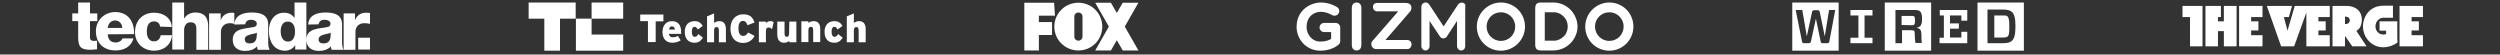
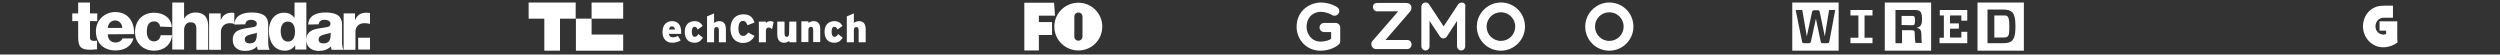
<svg xmlns="http://www.w3.org/2000/svg" version="1.1" id="Layer_1" x="0px" y="0px" width="1100px" height="24px" viewBox="0 0 1100 24" style="enable-background:new 0 0 1100 24;" xml:space="preserve">
  <rect x="0" y="0" width="1100" height="24" fill="#333333" stroke="none" />
  <style type="text/css">
	.st0{fill:#ffffff;}
</style>
  <g>
    <path class="st0" d="M42.8,9.3h-3.2v7.2c0,1.2,0.7,1.5,1.8,1.5c0.4,0,0.9-0.1,1.3-0.1v3.8c-1,0-1.9,0.2-2.8,0.2   c-4.4,0-5.5-1.3-5.5-5.6v-7h-2.6V5.9h2.6V1.1h5.2v4.8h3.2V9.3z M47.4,15.1c0.1,2.2,1.3,3.6,3.5,3.6c1.2,0,2.5-0.6,3-1.8h4.8   c-0.9,3.7-4.3,5.3-7.8,5.3c-5.2,0-8.7-3.1-8.7-8.5c0-4.9,3.9-8.4,8.5-8.4c5.7,0,8.5,4.3,8.3,9.7L47.4,15.1L47.4,15.1z M53.8,12.2   C53.7,10.5,52.5,9,50.7,9s-3.1,1.3-3.3,3.3h6.4V12.2z M70.4,11.7c0-1.3-1.2-2.3-2.5-2.3c-2.9,0-3.3,2.5-3.3,4.7   c0,2,0.9,4.1,3.1,4.1c1.8,0,2.7-1.1,3-2.7h5c-0.4,4.3-3.7,6.8-7.9,6.8c-4.7,0-8.4-3.3-8.4-8.1c0-5,3.2-8.6,8.4-8.6   c4,0,7.5,2.1,7.8,6.3L70.4,11.7L70.4,11.7z M75.8,1.1H81v7h0.1c0.8-1.6,2.9-2.6,4.8-2.6c5.3,0,5.7,3.9,5.7,6.2v10.2h-5.2v-7.7   c0-2.2,0.3-4.4-2.6-4.4c-1.9,0-2.8,1.7-2.8,3.4v8.6h-5.2V1.1z M92.1,5.9h5v2.8h0.1c0.8-2,2.5-3.1,4.7-3.1c0.4,0,0.8,0,1.2,0.1v4.8   c-0.7-0.2-1.3-0.3-2-0.3c-2.5,0-3.9,1.8-3.9,3.8v7.9H92v-16H92.1z M103.1,10.8c0.1-2.1,1.1-3.4,2.5-4.2s3.3-1.1,5-1.1   c3.8,0,7.4,0.8,7.4,5.3v7c0,1.3,0,2.8,0.6,4.1h-5.2c-0.2-0.5-0.3-1-0.3-1.5c-1.4,1.5-3.3,2-5.3,2c-3,0-5.4-1.5-5.4-4.9   c0-5.2,5.6-4.8,9.2-5.6c0.9-0.2,1.4-0.5,1.4-1.5c0-1.2-1.4-1.7-2.5-1.7c-1.4,0-2.4,0.6-2.6,2L103.1,10.8L103.1,10.8z M109.8,19.1   c2.5,0,3.3-1.4,3.2-4.7c-0.7,0.4-2.1,0.5-3.2,0.9c-1.1,0.3-2.1,0.8-2.1,2C107.7,18.6,108.7,19.1,109.8,19.1z M134.8,21.8h-4.9V20   h-0.1c-0.5,0.7-1.1,1.3-1.9,1.7c-0.8,0.4-1.6,0.6-2.5,0.6c-5,0-7.1-4.3-7.1-8.7c0-4.1,2.2-8,6.7-8c1.9,0,3.4,0.7,4.5,2.2h0.1V1.1   h5.2V21.8z M123.5,13.7c0,2.2,0.8,4.6,3.2,4.6c2.5,0,3.1-2.4,3.1-4.4c0-2.3-0.8-4.4-3.1-4.4C124.3,9.4,123.5,11.7,123.5,13.7z    M135.6,10.8c0.1-2.1,1.1-3.4,2.5-4.2s3.3-1.1,5-1.1c3.8,0,7.4,0.8,7.4,5.3v7c0,1.3,0,2.8,0.6,4.1h-5.2c-0.2-0.5-0.3-1-0.3-1.5   c-1.4,1.5-3.4,2-5.3,2c-3,0-5.5-1.5-5.5-4.9c0-5.2,5.6-4.8,9.2-5.6c0.9-0.2,1.4-0.5,1.4-1.5c0-1.2-1.4-1.7-2.6-1.7   c-1.4,0-2.4,0.6-2.6,2L135.6,10.8L135.6,10.8z M142.3,19.1c2.5,0,3.3-1.4,3.2-4.7c-0.7,0.4-2.1,0.5-3.2,0.9c-1.1,0.3-2.1,0.8-2.1,2   C140.1,18.6,141.1,19.1,142.3,19.1z M151.2,5.9h5v2.8h0.1c0.8-2,2.5-3.1,4.7-3.1c0.4,0,1.3,0,1.8,0.1v4.8c-0.7-0.2-1.8-0.3-2.5-0.3   c-2.6,0-3.9,1.8-3.9,3.8v7.9h-5.2L151.2,5.9L151.2,5.9z" fill="#000000" />
    <path class="st0" d="M157.6,16.6h5.2v5.2h-5.2V16.6z" fill="#000000" />
  </g>
  <g>
    <path class="st0" d="M260.3,8.2h13.9V1.1h-13.9V8.2z" fill="#000000" />
    <path class="st0" d="M232.6,1.1v7.1h6.9v14.1h6.9V8.2h6.9V1.1H232.6z" fill="#000000" />
    <path class="st0" d="M253.4,22.3h20.8v-7.1h-13.9v-7h-6.9V22.3z" fill="#000000" />
-     <path class="st0" d="M291.9,6.4h-10.2v2.9h3.4v9.2h3.4V9.4h3.4L291.9,6.4L291.9,6.4z" fill="#000000" />
    <path class="st0" d="M295.7,9.3c-2.4,0-4.2,1.6-4.2,4.8c0,2.8,1.5,4.7,4.3,4.7c1.4,0,2.6-0.4,3.7-1l-1.2-2   c-0.9,0.5-1.6,0.6-2.4,0.6s-1.4-0.4-1.6-1.5h5.4c0-0.1,0-0.3,0-0.6C299.8,10.9,298.2,9.3,295.7,9.3z M294.4,13   c0.1-0.9,0.5-1.4,1.2-1.4c0.9,0,1.2,0.5,1.4,1.4H294.4z" fill="#000000" />
    <path class="st0" d="M305.7,16.2c-0.8,0-1.3-0.7-1.3-2.2c0-1.4,0.4-2.2,1.2-2.2c0.7,0,1,0.4,1.4,1.2l2.2-1.6   c-0.8-1.3-1.8-2.1-3.5-2.1c-2.9,0-4.4,1.9-4.4,4.7c0,3.1,1.6,4.8,4.3,4.8c1.6,0,2.6-0.6,3.7-2.2l-2-1.6   C306.7,15.9,306.3,16.2,305.7,16.2z" fill="#000000" />
    <path class="st0" d="M316.5,9.3c-1.1,0-1.7,0.4-2.3,0.8V5.9l-3.1,1.3v11.4h3.1v-5.2c0-1.1,0.4-1.5,1.1-1.5c0.6,0,1,0.3,1,1.5v5.2   h3.1V13C319.4,10.6,318.5,9.3,316.5,9.3z" fill="#000000" />
    <path class="st0" d="M327,15.8c-1.5,0-2.1-1.5-2.1-3.3c0-1.9,0.6-3.3,2-3.3c1.1,0,1.5,0.7,2,1.9l3.1-1.2c-0.8-2.3-2-3.6-5-3.6   c-3.3,0-5.6,2.4-5.6,6.3c0,3.6,1.9,6.3,5.5,6.3c2.9,0,4.3-1.6,5.1-3.1l-2.8-1.5C328.5,15.3,328,15.8,327,15.8z" fill="#000000" />
    <path class="st0" d="M337,10.1V9.5h-3.1v9.1h3.1v-5c0-1.1,0.5-1.5,1.2-1.5c0.6,0,1.1,0.3,1.5,0.8l0.7-3.2c-0.4-0.2-0.8-0.4-1.5-0.4   C338.2,9.3,337.6,9.6,337,10.1z" fill="#000000" />
    <path class="st0" d="M347.2,14.7c0,1.1-0.4,1.5-1,1.5s-1-0.3-1-1.5V9.5H342v5.6c0,2.4,1,3.7,3,3.7c1.1,0,1.7-0.4,2.3-0.8v0.6h3.1   V9.5h-3.1L347.2,14.7" fill="#000000" />
    <path class="st0" d="M358,9.3c-1.1,0-1.7,0.4-2.3,0.8V9.4h-3.1v9.1h3.1v-5.2c0-1.1,0.4-1.5,1.1-1.5c0.6,0,1,0.3,1,1.5v5.2h3.1V13   C361,10.6,360,9.3,358,9.3z" fill="#000000" />
    <path class="st0" d="M367.2,16.2c-0.8,0-1.3-0.7-1.3-2.2c0-1.4,0.4-2.2,1.2-2.2c0.7,0,1,0.4,1.4,1.2l2.2-1.6   c-0.8-1.3-1.8-2.1-3.5-2.1c-2.9,0-4.4,1.9-4.4,4.7c0,3.1,1.6,4.8,4.3,4.8c1.6,0,2.6-0.6,3.7-2.2l-2-1.6   C368.2,15.9,367.8,16.2,367.2,16.2z" fill="#000000" />
    <path class="st0" d="M378,9.3c-1.1,0-1.7,0.4-2.3,0.8V5.9l-3.1,1.3v11.4h3.1v-5.2c0-1.1,0.4-1.5,1.1-1.5c0.6,0,1,0.3,1,1.5v5.2h3.1   V13C380.9,10.6,380,9.3,378,9.3z" fill="#000000" />
  </g>
  <g>
    <path class="st0" d="M450.7,1.2v21h6.4v-6.8h5.8V9.7h-5.8V6.9h7.1l-0.4-5.7C463.8,1.2,450.7,1.2,450.7,1.2z" fill="#000000" />
    <path class="st0" d="M474.5,1.2c-5.9,0-10.6,4.7-10.6,10.5s4.7,10.5,10.6,10.5S485,17.5,485,11.7S480.3,1.2,474.5,1.2z M474.5,5.5   c1,0,1.8,0.8,1.8,1.8v8.8c0,1-0.8,1.8-1.8,1.8s-1.8-0.8-1.8-1.8V7.3C472.7,6.3,473.5,5.5,474.5,5.5z" fill="#000000" />
-     <path class="st0" d="M481.9,1.2l6,10.5l-6,10.5h6.9l2.6-4.5l2.6,4.5h6.9l-6-10.5l6-10.5H494l-2.6,4.5l-2.6-4.5   C488.8,1.2,481.9,1.2,481.9,1.2z" fill="#000000" />
  </g>
  <g>
-     <path class="st0" d="M594.8,19.8V3.6c0-0.8,0.2-1.5,0.6-1.9c0.4-0.4,0.9-0.6,1.5-0.6s1.1,0.2,1.5,0.6s0.6,1,0.6,1.9v16.1   c0,0.8-0.2,1.5-0.6,1.9c-0.4,0.4-0.9,0.6-1.5,0.6s-1.1-0.2-1.5-0.6C595,21.2,594.8,20.6,594.8,19.8z" fill="#000000" />
    <path class="st0" d="M708.1,5.4c-3.5,0-6.3,2.8-6.3,6.3s2.8,6.3,6.3,6.3s6.3-2.8,6.3-6.3C714.4,8.2,711.6,5.4,708.1,5.4z    M708.1,22.3c-5.9,0-10.6-4.7-10.6-10.6c0-5.8,4.8-10.6,10.6-10.6c5.9,0,10.6,4.7,10.6,10.6C718.7,17.5,714,22.3,708.1,22.3z" fill="#000000" />
    <path class="st0" d="M660.4,5.4c-3.5,0-6.3,2.8-6.3,6.3s2.8,6.3,6.3,6.3s6.3-2.8,6.3-6.3S663.9,5.4,660.4,5.4z M660.4,22.3   c-5.9,0-10.6-4.7-10.6-10.6c0-5.8,4.8-10.6,10.6-10.6c5.9,0,10.6,4.7,10.6,10.6C671,17.5,666.2,22.3,660.4,22.3z" fill="#000000" />
-     <path class="st0" d="M684.2,17.9c-0.5,0-1.1,0-1.7,0h-2.8V5.4h2.8c0.6,0,1.1,0,1.7,0c1.8,0.2,3.4,1.2,4.5,2.7   c0.7,1,1.1,2.2,1.1,3.6l0,0l0,0l0,0c0,1.3-0.4,2.5-1.1,3.6C687.6,16.7,686,17.7,684.2,17.9z M694.1,11.7L694.1,11.7   c0-2.3-0.8-4.5-2.1-6.3c-1.9-2.5-4.9-4.2-8.3-4.3c-0.1,0-0.2,0-0.3,0h-5.3c-0.9,0-1.6,0.2-2,0.6s-0.6,1.1-0.6,2v15.9   c0,0.9,0.2,1.6,0.6,2c0.4,0.4,1.1,0.6,2,0.6h5.3c0.1,0,0.2,0,0.3,0c3.4-0.1,6.4-1.8,8.3-4.3C693.3,16.2,694.1,14,694.1,11.7   L694.1,11.7z" fill="#000000" />
    <path class="st0" d="M643.7,1.2c-0.8-0.2-1.6,0.1-2.1,0.7l-6.4,9.7l-6.4-9.7c-0.5-0.7-1.3-1-2.1-0.7c-0.8,0.2-1.3,1-1.3,1.8v17.3   c0,1,0.8,1.9,1.8,1.9s1.8-0.8,1.8-1.9V9.2l4.6,6.9l0,0l0,0l0,0l0.1,0.1l0,0l0.1,0.1c0,0,0,0,0.1,0.1c0,0,0,0,0.1,0.1l0.1,0.1l0,0   l0,0l0.1,0.1l0,0h0.1c0.2,0.1,0.4,0.1,0.6,0.2l0,0h0.1c0,0,0,0,0.1,0s0,0,0.1,0h0.1l0,0c0.2,0,0.4-0.1,0.6-0.2h0.1l0,0   c0,0,0.1,0,0.1-0.1l0,0l0,0l0.1-0.1c0,0,0,0,0.1-0.1c0,0,0.1,0,0.1-0.1l0.1-0.1l0,0l0.1-0.1l0,0l0,0l0,0l4.5-6.9v11.1   c0,1,0.8,1.9,1.8,1.9s1.8-0.8,1.8-1.9V3C645,2.2,644.5,1.4,643.7,1.2z" fill="#000000" />
    <path class="st0" d="M619.2,21.6h-13.8c-0.7,0-1.5-0.5-1.8-1.2s-0.4-1.7,0.3-2.4l11.3-13h-9.3c-1,0-1.8-0.9-1.8-2s0.8-1.7,1.8-1.7   h12.6c0.7,0,1.5,0.1,2.1,0.8s0.6,2.1-0.1,2.9l-10.9,12.6h9.7c1,0,1.8,0.9,1.8,2C621,20.8,620.2,21.6,619.2,21.6z" fill="#000000" />
    <path class="st0" d="M581,22.3c-3.1,0-5.8-1.2-7.8-3.4c-1.7-1.9-2.7-4.5-2.7-7c0-7.9,6.6-10.8,10.7-10.8c4.1,0,7.1,2,7.2,2.1   c0.9,0.6,1.2,1.9,0.5,2.8c-0.6,0.9-1.8,1.2-2.8,0.6c-0.1,0-2.2-1.4-5-1.4c-2.6,0-6.2,1.7-6.2,6.8c0,2.9,2.2,6.3,6.1,6.3   c2.2,0,3.8-0.6,4.7-1.2v-3h-3.1c-1.1,0-2-0.9-2-2s0.9-2,2-2h5.1c1.1,0,2,0.9,2,2v6c0,0.5-0.2,1.1-0.6,1.4   C587.9,20.7,584.9,22.3,581,22.3z" fill="#000000" />
  </g>
  <path class="st0" d="M874.5,4.4V19h6.9c1.9,0,3.1-0.3,3.9-1.1c1-1,1.5-2.7,1.5-6.3s-0.5-5.3-1.5-6.3c-0.8-0.7-1.9-1.1-3.9-1.1h-6.9  V4.4z M884.1,11.7c0,3.2-0.2,3.9-0.8,4.4c-0.4,0.3-0.9,0.4-1.9,0.4h-3.9V6.8h3.9c1,0,1.5,0,1.9,0.4C883.8,7.8,884.1,8.5,884.1,11.7z   M890.5,22.3h-20.4V1.1h20.4V22.3z M853.5,6.8V4.4h12.1v4.7H863V6.8h-5v3.5h3.9v2.3H858v3.9h5V14h2.6v5h-12.2v-2.4h1.9V6.8H853.5z   M842.5,15.2c0,1.6,0.1,2.8,0.3,3.7h2.8c-0.1-0.7-0.2-2.1-0.2-3.9c-0.1-2.1-0.7-2.4-2.1-2.8c1.6-0.3,2.4-1.1,2.4-3.7  c0-2.1-0.3-3-0.9-3.5c-0.4-0.4-1.1-0.6-2.2-0.6H834V19h2.9v-5.7h4c0.8,0,1.1,0.1,1.4,0.3C842.4,13.8,842.5,14.2,842.5,15.2z   M836.7,11V7h4.6c0.6,0,0.8,0.1,0.9,0.2c0.2,0.2,0.4,0.5,0.4,1.8s-0.2,1.7-0.4,1.9c-0.1,0.1-0.3,0.2-0.9,0.2L836.7,11z M849.7,22.3  h-20.4V1.1h20.4V22.3L849.7,22.3z M823.9,16.6V19h-9.7v-2.4h3.5V6.8h-3.5V4.4h9.7v2.4h-3.5v9.8H823.9z M807.5,4.4h-2.7L802.9,16  l-2.2-10.7c-0.1-0.7-0.4-0.8-1-0.8h-1.4c-0.6,0-0.9,0.2-1,0.8L795,16l-2-11.6h-2.9l2.8,13.9c0.1,0.6,0.3,0.7,1,0.7h1.9  c0.6,0,0.8-0.1,1-0.7L799,8.2l2.1,10.1c0.1,0.6,0.3,0.7,1,0.7h1.8c0.6,0,0.9-0.1,1-0.7L807.5,4.4z M809,22.3h-20.4V1.1H809V22.3  L809,22.3z" fill="#000000" />
  <g>
-     <path class="st0" d="M960.3,2.6v4.9h3.3v12.9h5.5V2.6 M978.5,9.4h-2.6V7.5h1.3V2.6h-6.8v17.8h5.5v-6.7h2.6v6.7h5.6V2.6h-5.6    M985.2,20.4h10.3v-4.9h-5v-2.1h3.2v-4h-3.2V7.5h5V2.6h-10.3 M1039.2,8.6c0-3.8-2.8-6-6.7-6h-6.2v17.8h5.5v-4.6l3.2,4.6h6.3   l-4.5-6.8C1038.4,12.7,1039.2,11,1039.2,8.6z M1031.8,10.6V7.3c0.8,0,1.7,0.2,2,1.1c0,0.1,0,0.2,0.1,0.2l0,0c0,0.1,0,0.2,0,0.3   C1033.9,10.3,1032.7,10.6,1031.8,10.6z M1006.5,13.5L1006.5,13.5l-0.4-1.5l-1.2-4.5h2.2l1.4-4.9h-11.1l6.3,17.8h5.7l0.7-1.9   c0,0,3-8.4,4.7-13v14.9h10.3v-4.9h-5v-2.1h3.2v-4h-3.2V7.5h5V2.6h-15.4L1006.5,13.5z M1066.1,7.5V2.6h-10.3v17.8h10.3v-4.9h-5v-2.1   h3.2v-4h-3.2V7.5" fill="#000000" />
    <path class="st0" d="M1054.8,16.7V9.4h-7.8v4.1h2.9v1.4c-0.2,0.2-0.7,0.3-1.2,0.3c-2,0-3.5-1.6-3.5-3.6s1.5-3.8,3.5-3.8   c1.2,0,4.2,0,4.2,0V2.5h-1.3c-2.5,0-5-0.2-7.2,1c-1.8,0.9-3.2,2.5-4,4.5c-0.4,1.1-0.7,2.3-0.7,3.5c0,5.1,3.9,9.3,8.9,9.3   c2.5,0,4.9-1,6.3-2.1C1054.8,17.5,1054.8,17.3,1054.8,16.7z" fill="#000000" />
  </g>
</svg>